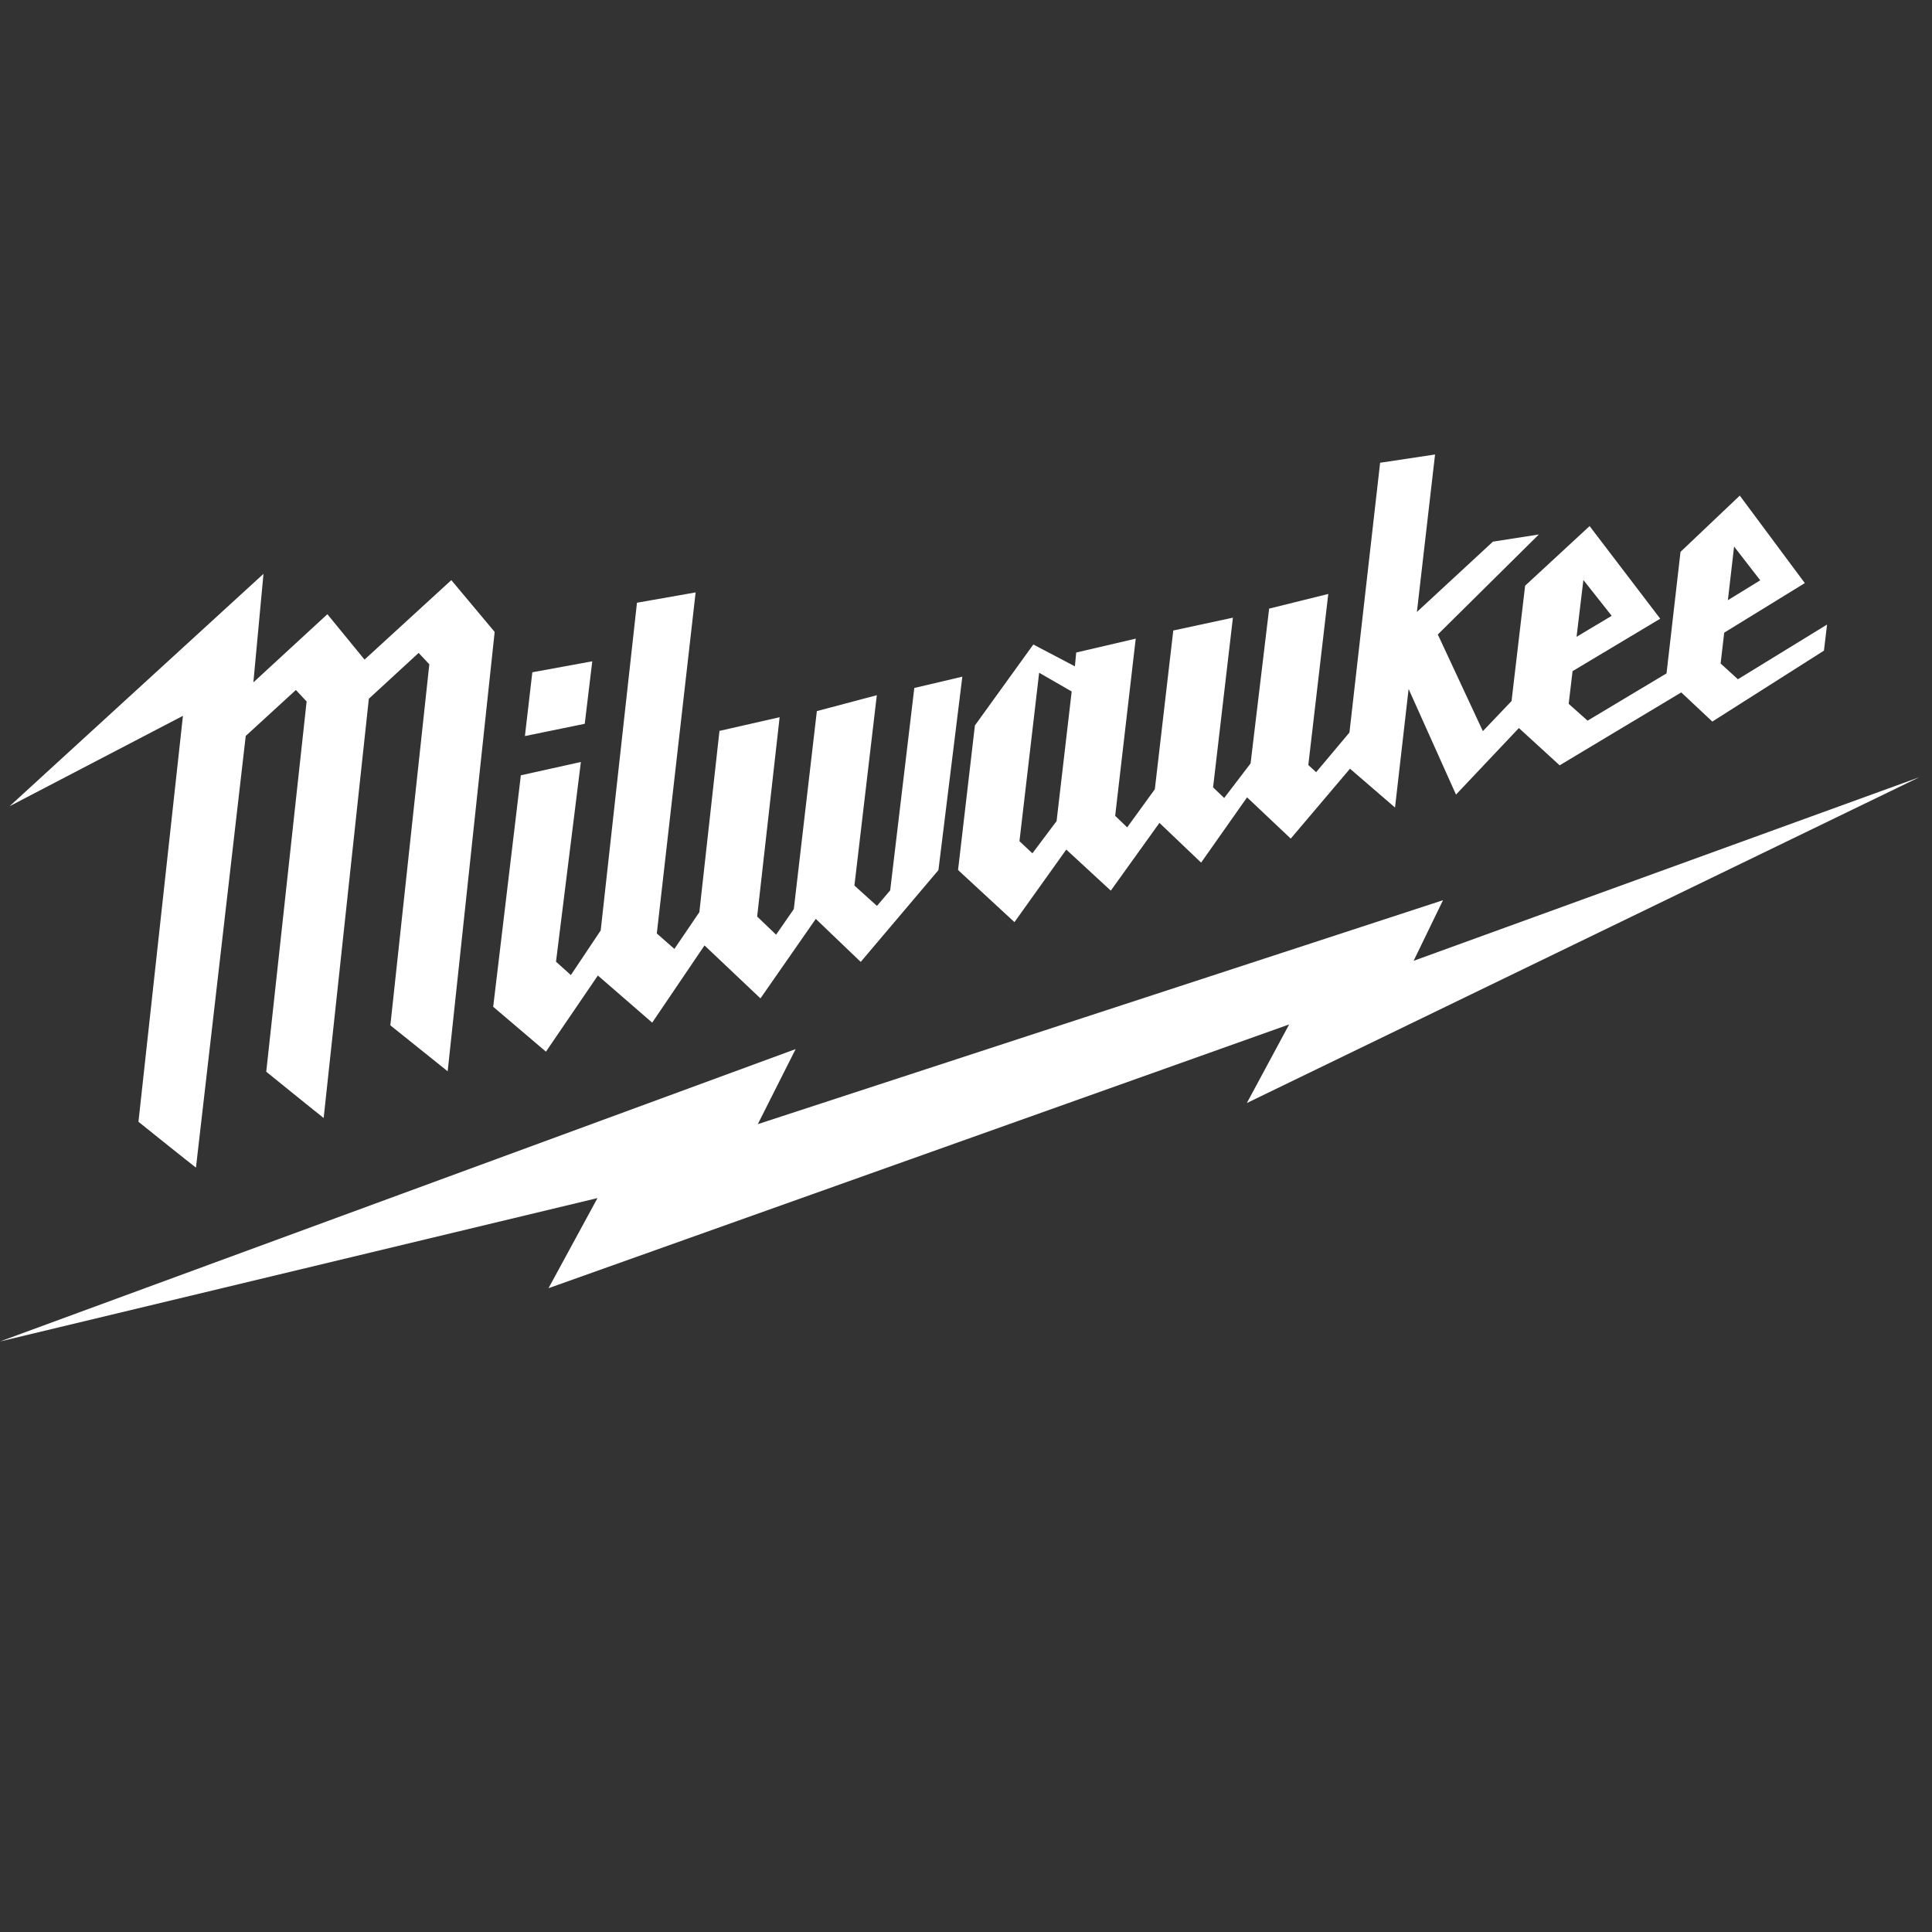
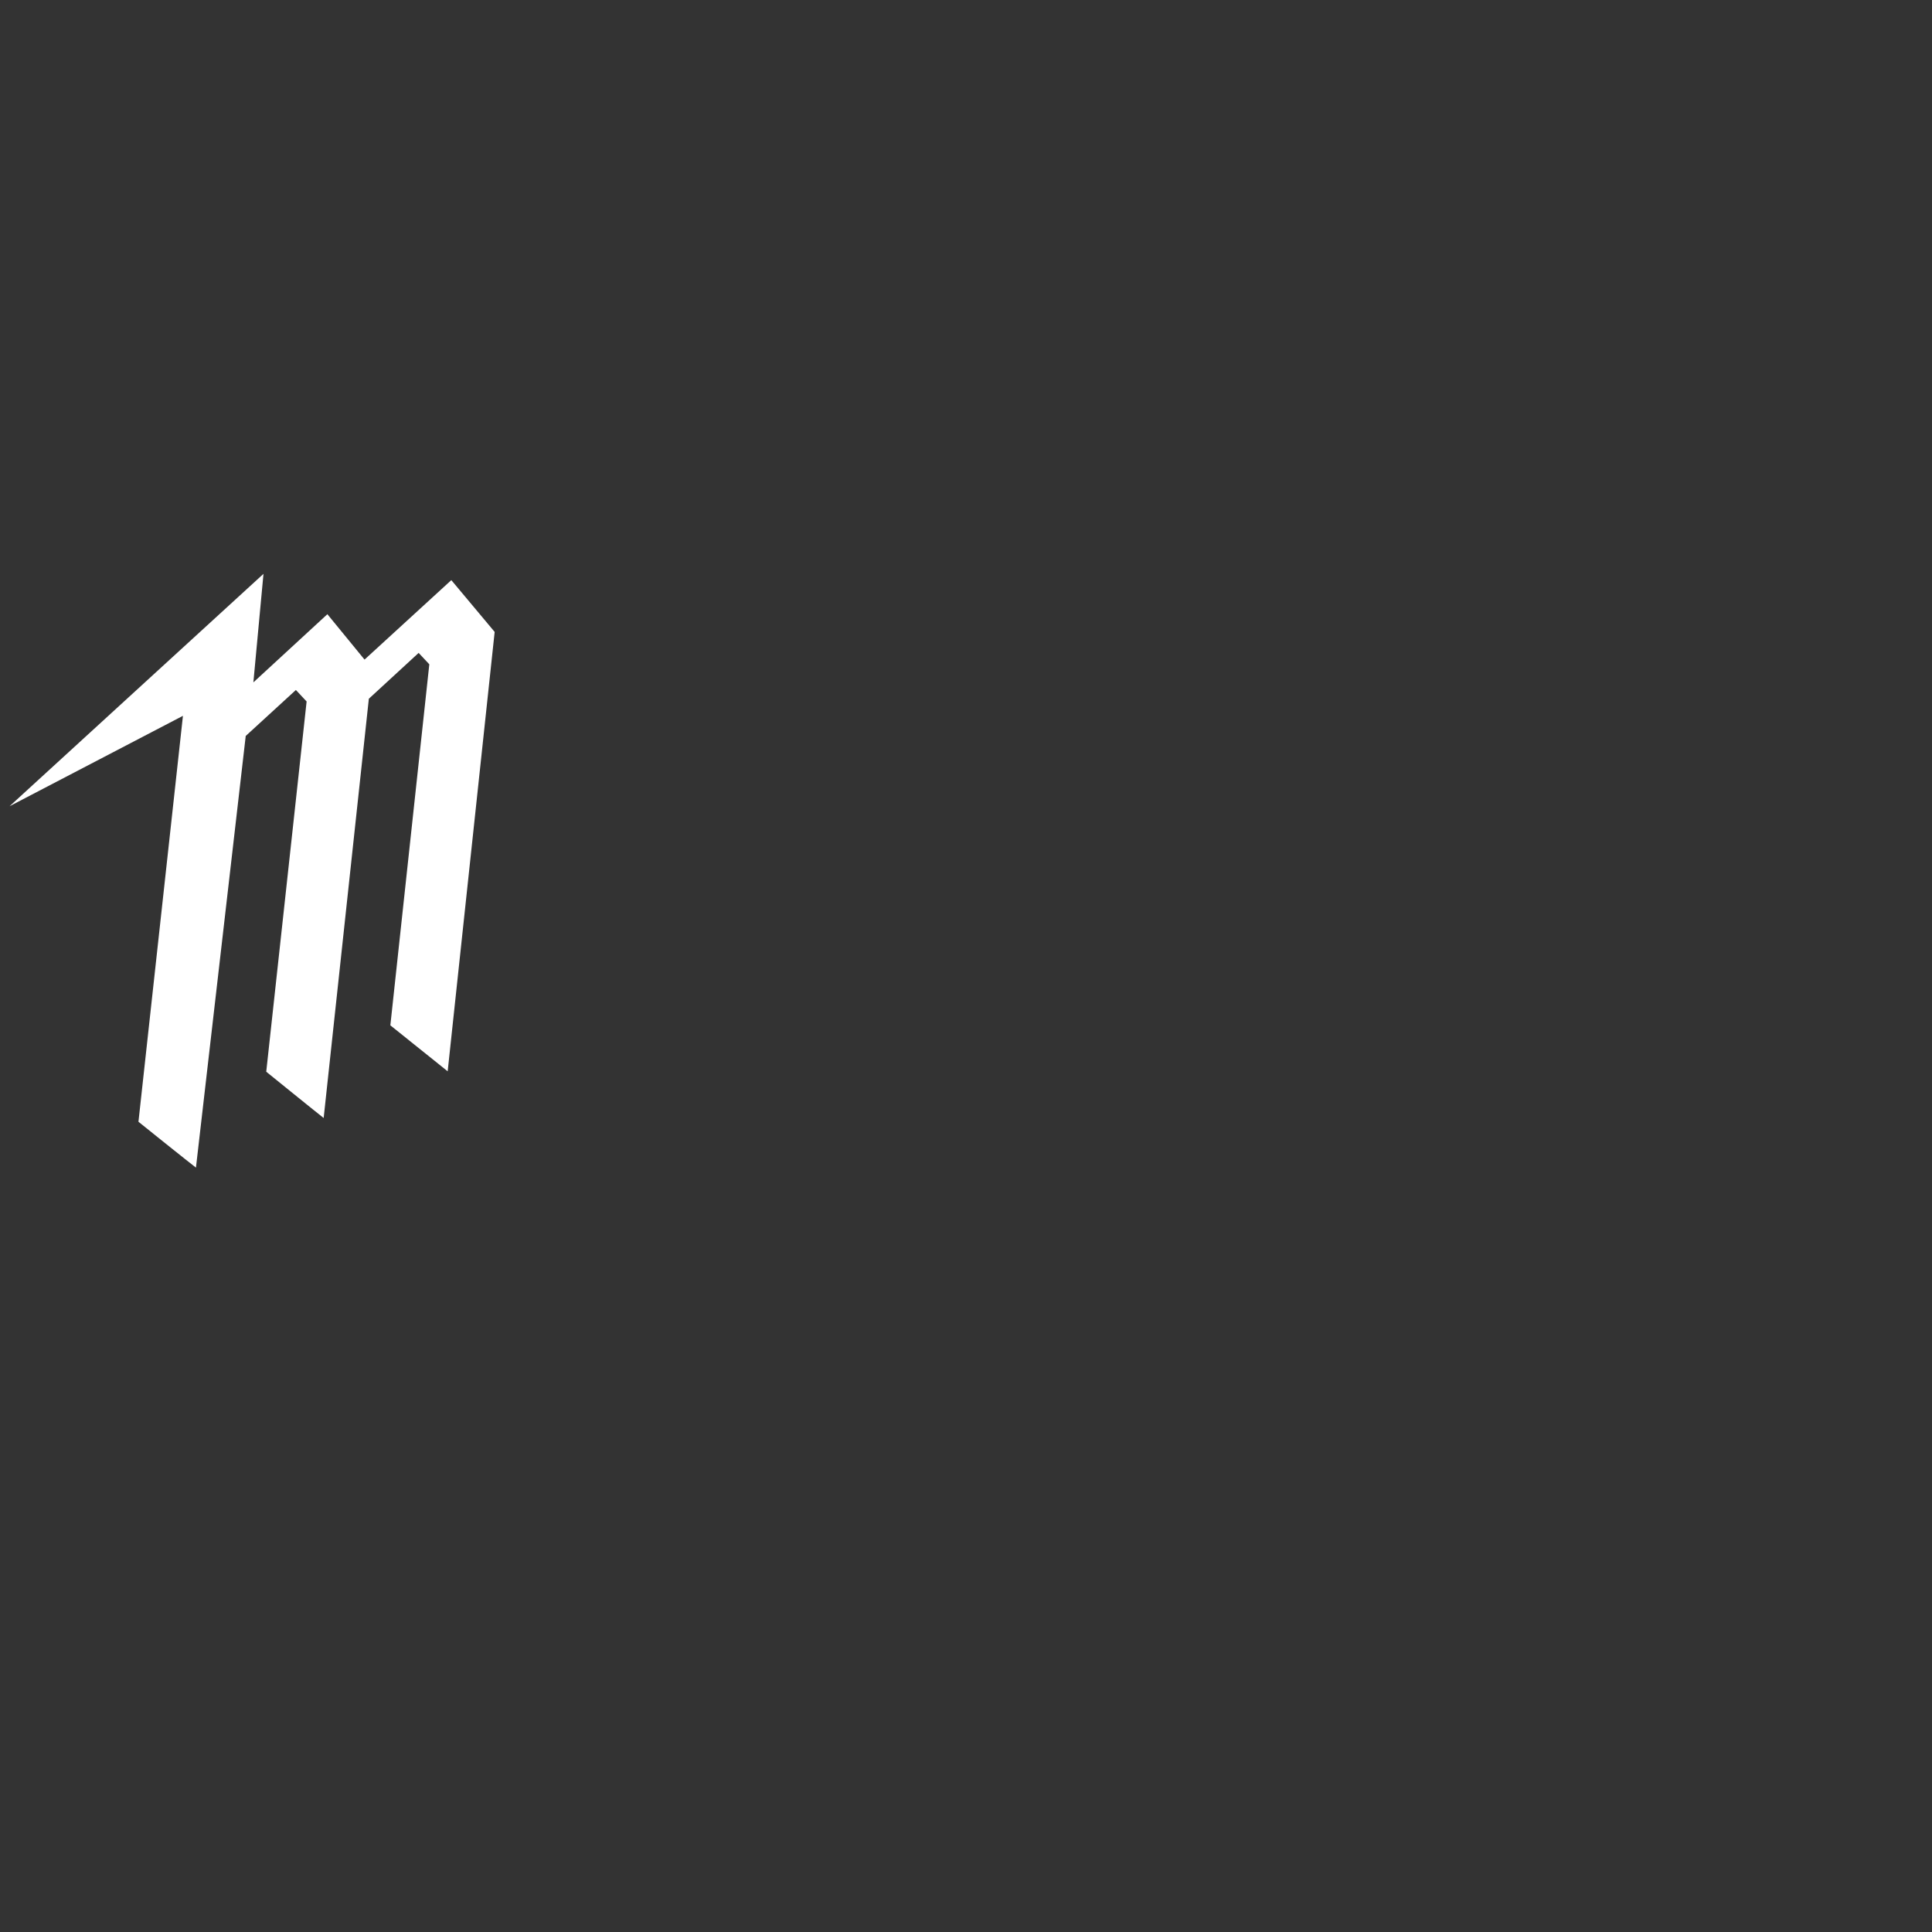
<svg xmlns="http://www.w3.org/2000/svg" width="606" height="606" viewBox="0 0 606 606">
  <rect x="0" y="0" width="606" height="606" fill="#333333" stroke="none" />
  <g id="milwaukee" transform="translate(13511 6631)">
    <rect id="Rectangle_3127" data-name="Rectangle 3127" width="606" height="606" transform="translate(-13511 -6631)" fill="#fff" opacity="0" />
    <g id="Milwaukee-2" data-name="Milwaukee" transform="translate(-77.004 -1680.105)">
-       <path id="Path_6825" data-name="Path 6825" d="M675.789,115.3l-158.6,57.575,9.218-19.007L311.487,224.11l11.867-23.544L73.789,292.273,261.2,247.3l-15.362,28.264,232.314-82.733-13.273,24.655Z" transform="translate(-13507.785 -4822.399)" fill="#fff" />
      <path id="Path_6826" data-name="Path 6826" d="M212.311,77.293l-27.22,24.925s-10.813-13.21-11.655-14.236c-.946.884-23.212,21.381-23.212,21.381l3.17-34.04L73.752,148.21l54.38-28.355L114.177,247.186s16.636,13.362,18.036,14.379c1.4-12.141,14.845-128.782,15.581-135.122l.019-.266,15.742-14.426,3.369,3.6L154.261,231.487S171.185,245.2,172.271,246c.121-1.124,11.466-106.4,14.172-131.506l15.62-14.376,3.347,3.58L193.188,216.939l17.981,14.416L225.907,93.537Z" transform="translate(-13504.745 -4846.221)" fill="#fff" />
-       <path id="Path_6827" data-name="Path 6827" d="M588.591,117.541l-5.424-4.941,1.122-9.668,25.283-15.55L589.179,59.939,570.586,77.585,566.2,115.7l-24.763,14.829-5.929-5.272L536.725,115l27.5-16.449L542.069,69.5,521.844,88.2l-4.255,36.173-9,9.447L494.46,103.5l31.691-31.37-14.4,2.247L487.9,96.437l5.694-49.393L476.36,49.632l-9.618,84.615-10.447,12.438-2.456-2.239L460.1,90.786l-18.548,4.6-5.821,48.555-8.275,10.844-3.487-3.33,6.221-53.226-18.705,4.023L405.7,152.039,397.025,164l-3.769-3.616,6.449-55.576-18.671,4.353-.41,4.325-13.042-6.841-18.319,25.383-5.287,45.35,17.69,16.348,16.254-22.758,13.965,12.879,15.258-21.253,13.072,12.464,14.413-20.471,13.7,12.94L466.913,145.6l14.124,12.18L485.3,120.59l14.861,33.132,19.729-20.879,12.784,11.694,38.143-22.868,9.745,9.145,35.012-22.244.977-8.186Zm-1.2-41.629,8.2,10.594-10.148,6.237Zm-47.272,10.5L549,97.643l-11.022,6.59ZM374.885,162.03,367.3,172.144l-4.063-3.81L369.41,115.5l10.208,5.882Zm-44.632-41.752-7.566,63.485-4.154,4.867-7.063-6.375,7.024-59.709-18.806,4.988-7.229,62.1-5.561,8.031-5.938-5.7,7.05-62.513-18.868,4.288L262.829,190.6,255,202.13l-5.515-4.849L261.663,90.3l-18.4,3.241L231.888,196.323l-9.357,14.007-4.663-4.189,7.8-62.648-18.829,4.176-8.673,72.61,16.547,14.078L231,210.47l17.037,14.783,16.409-24.219L282,217.641l17.352-24.934L313.443,206.2l24.374-28.789,7.5-60.677ZM229.241,111.91l-18.8,3.449-2.326,20,18.766-3.846Z" transform="translate(-13477.464 -4855.38)" fill="#fff" />
    </g>
  </g>
</svg>